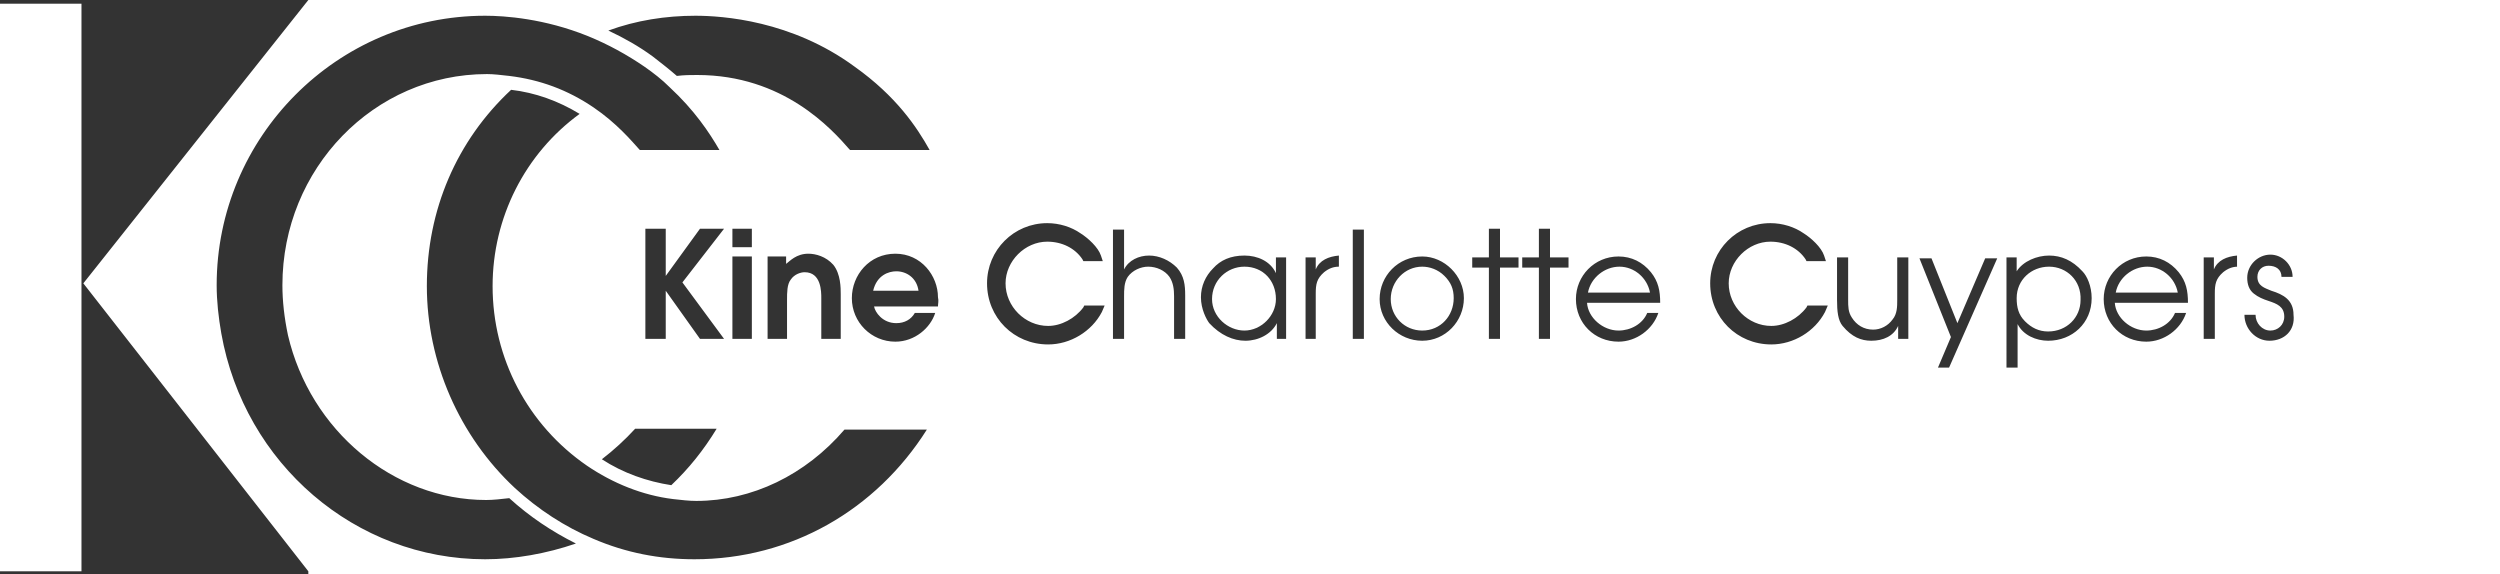
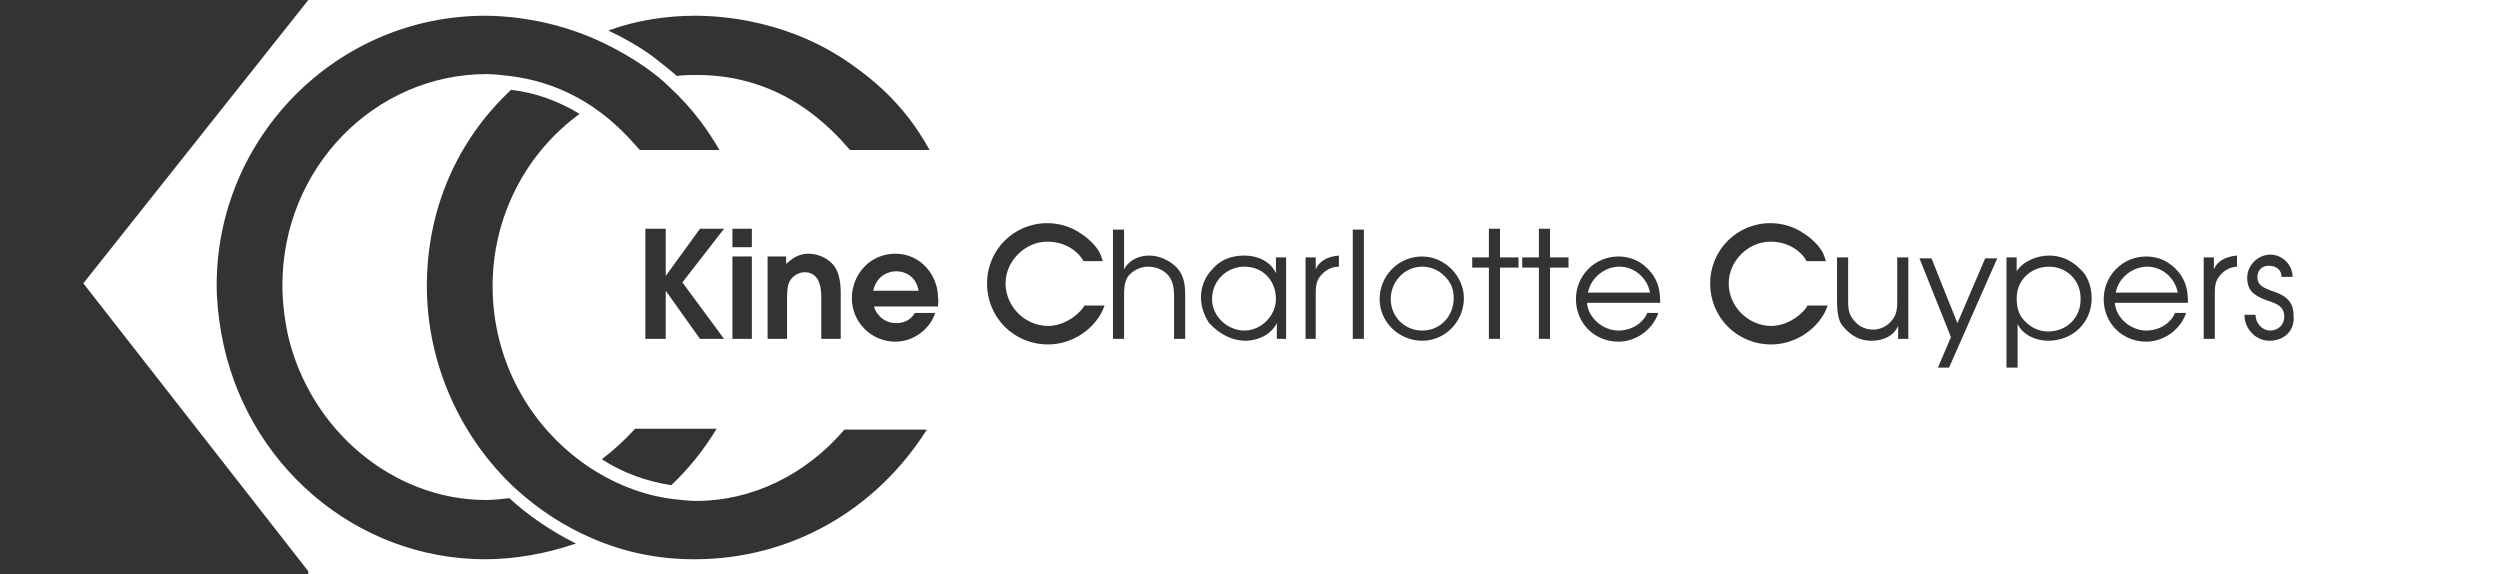
<svg xmlns="http://www.w3.org/2000/svg" version="1.1" id="Laag_1" x="0px" y="0px" viewBox="0 0 270 62" style="enable-background:new 0 0 270 62;" xml:space="preserve">
  <rect x="0" y="0" width="270" height="62" fill="#333333" stroke="none" />
  <style type="text/css">
	.st0{fill:#FFFFFF;}
</style>
  <g>
    <g>
-       <polygon class="st0" points="0,61.7 8.8,61.7 8.8,30.8 8.8,0.4 0,0.4   " />
      <g>
        <path class="st0" d="M174.9,28.8c-1.6,0-3.1,1.2-3.4,2.8h6.7C177.9,30,176.5,28.8,174.9,28.8z" />
        <path class="st0" d="M153.6,28.8c-1.9,0-3.4,1.6-3.4,3.5c0,1.9,1.5,3.4,3.4,3.4c2,0,3.4-1.6,3.4-3.5c0-1-0.3-1.7-1-2.4     C155.3,29.1,154.4,28.8,153.6,28.8z" />
        <path class="st0" d="M134.4,28.8c-1.9,0-3.5,1.5-3.5,3.5c0,1.9,1.7,3.4,3.5,3.4c1.8,0,3.4-1.6,3.4-3.4     C137.8,30.3,136.4,28.8,134.4,28.8z" />
        <path class="st0" d="M221.3,28.8c-1.9,0-3.5,1.4-3.5,3.4c0,1,0.2,1.8,0.9,2.5c0.7,0.7,1.5,1.1,2.5,1.1c2,0,3.5-1.5,3.5-3.4     C224.8,30.3,223.2,28.8,221.3,28.8z" />
        <path class="st0" d="M96.8,29.3c-0.8,0-2.1,0.4-2.5,2.1h4.9C99,30,97.9,29.3,96.8,29.3z" />
        <path class="st0" d="M44.9,0H33.3L9,30.6l24.3,31.1V62H270V0H44.9z M75.1,1.7c2.9,0,10.4,0.5,17.2,5.5c4.5,3.2,6.7,6.5,8.1,9     h-8.6c-2-2.3-7.2-8.1-16.5-8.1c-0.7,0-1.4,0-2.2,0.1c-0.8-0.7-1.7-1.4-2.6-2.1c-1.5-1.1-3.1-2-4.8-2.8     C68.7,2.2,71.9,1.7,75.1,1.7z M86.9,29.4c-0.4,0-1.1,0.2-1.5,0.8C85,30.7,85,31.6,85,32.4v4.2h-2.1v-8.9h2v0.8     c0.4-0.3,1.1-1.1,2.4-1.1c0.8,0,1.9,0.3,2.7,1.2c0.8,1,0.8,2.5,0.8,3.2v4.8h-2.1v-4.4C88.7,31.5,88.7,29.4,86.9,29.4z M79.1,26.7     v-2h2.1v2H79.1z M81.2,27.7v8.9h-2.1v-8.9H81.2z M78.2,36.6h-2.6l-3.7-5.2h0v5.2h-2.2V24.7h2.2v5.1h0l3.7-5.1h2.6l-4.5,5.8     L78.2,36.6z M77.4,46.3c-1.4,2.3-3,4.3-4.9,6.1c-2.6-0.4-5.2-1.3-7.5-2.8c1.3-1,2.5-2.1,3.6-3.3H77.4z M52.4,60.4     c-14,0-26-10.3-28.5-24.4c-0.3-1.7-0.5-3.5-0.5-5.2c0-16,13-29.1,29-29.1c2.1,0,6.4,0.3,11.1,2.2c2.2,0.9,4.2,2,6.1,3.3     c1,0.7,1.9,1.4,2.7,2.2c2.7,2.5,4.3,4.9,5.4,6.8h-8.6c-0.9-1-2.5-2.9-5-4.6c-2.8-1.9-5.8-3-9.1-3.4c-0.9-0.1-1.7-0.2-2.4-0.2     c-12.2,0-22.1,10.2-22.1,22.8c0,1.7,0.2,3.5,0.6,5.4C33.5,46.5,42.5,54,52.5,54c0.8,0,1.6-0.1,2.5-0.2c2.2,2,4.6,3.6,7.2,4.9     C59,59.8,55.6,60.4,52.4,60.4z M75,60.4c-3.8,0-7.4-0.7-10.9-2.2c-3.1-1.3-6-3.2-8.5-5.5c-6-5.6-9.5-13.6-9.5-21.8     c0-8.2,3.2-15.7,9.1-21.2c2.6,0.3,5.1,1.2,7.4,2.6c-5.9,4.3-9.4,11.2-9.4,18.6c0,7.8,3.8,15,10.2,19.4c2.8,1.9,6,3.2,9.3,3.6     c0.9,0.1,1.7,0.2,2.5,0.2c6,0,11.8-2.8,16-7.7h8.9C94.6,55.1,85.4,60.4,75,60.4z M101.3,33.1h-6.9c0.1,0.6,0.9,1.8,2.4,1.8     c0.9,0,1.6-0.4,2-1.1h2.2c-0.5,1.6-2.2,3.1-4.3,3.1c-2.6,0-4.7-2.1-4.7-4.7c0-2.5,1.9-4.8,4.7-4.8c2.8,0,4.6,2.4,4.6,4.7     C101.4,32.5,101.3,32.8,101.3,33.1z M119,33.7c-1.1,2.1-3.4,3.5-5.8,3.5c-3.7,0-6.6-2.9-6.6-6.6c0-3.6,2.9-6.5,6.5-6.5     c1.3,0,2.6,0.4,3.6,1.1c0.8,0.5,1.9,1.5,2.2,2.4l0.2,0.6H117l-0.1-0.2c-0.8-1.2-2.2-1.9-3.8-1.9c-2.4,0-4.5,2.1-4.5,4.5     c0,2.5,2.1,4.6,4.6,4.6c1.4,0,2.9-0.8,3.8-2l0.1-0.2h2.2L119,33.7z M128,36.6h-1.2V32c0-0.8-0.1-1.5-0.5-2.1     c-0.5-0.7-1.4-1.1-2.3-1.1c-0.8,0-1.7,0.4-2.2,1.1c-0.4,0.6-0.4,1.4-0.4,2.1v4.6h-1.2V24.8h1.2v4.3c0.5-1,1.6-1.5,2.7-1.5     c1.1,0,2.2,0.5,3,1.3c0.8,0.9,0.9,1.9,0.9,3V36.6z M139,36.6h-1.1v-1.7h0c-0.6,1.2-2,1.9-3.4,1.9c-1.3,0-2.7-0.6-3.9-1.9     c-0.3-0.4-0.9-1.5-0.9-2.8c0-1.2,0.5-2.3,1.3-3.1c0.8-0.9,1.9-1.4,3.4-1.4c1.4,0,2.8,0.6,3.4,1.9h0v-1.7h1.1V36.6z M144.6,28.8     c-0.6,0-1.1,0.2-1.6,0.6c-0.8,0.7-0.9,1.3-0.9,2.3v4.9H141v-8.8h1.1v1.3h0c0.4-1,1.4-1.4,2.5-1.5V28.8z M147.3,36.6h-1.2V24.8     h1.2V36.6z M153.6,36.8c-2.5,0-4.6-2-4.6-4.5c0-2.5,2-4.6,4.6-4.6c2.4,0,4.5,2.1,4.5,4.5C158.1,34.7,156.1,36.8,153.6,36.8z      M164,28.9h-2v7.7h-1.2v-7.7H159v-1.1h1.8v-3.1h1.2v3.1h2V28.9z M169.4,28.9h-2v7.7h-1.2v-7.7h-1.8v-1.1h1.8v-3.1h1.2v3.1h2V28.9     z M174.8,35.7c1.3,0,2.6-0.7,3.1-1.9h1.2c-0.6,1.8-2.4,3.1-4.3,3.1c-2.6,0-4.6-2-4.6-4.6c0-2.5,2-4.6,4.6-4.6     c1.4,0,2.6,0.6,3.5,1.7c0.8,1,1,2,1,3.3h-7.9C171.5,34.3,173.1,35.7,174.8,35.7z M197.1,33.7c-1.1,2.1-3.4,3.5-5.8,3.5     c-3.7,0-6.6-2.9-6.6-6.6c0-3.6,2.9-6.5,6.5-6.5c1.3,0,2.6,0.4,3.6,1.1c0.8,0.5,1.9,1.5,2.2,2.4l0.2,0.6h-2.1L195,28     c-0.8-1.2-2.2-1.9-3.8-1.9c-2.4,0-4.5,2.1-4.5,4.5c0,2.5,2.1,4.6,4.6,4.6c1.4,0,2.9-0.8,3.8-2l0.1-0.2h2.2L197.1,33.7z      M206.1,36.6H205v-1.4h0c-0.5,1.1-1.6,1.6-2.9,1.6c-1.1,0-2.1-0.4-3.1-1.6c-0.5-0.6-0.6-1.6-0.6-2.8v-4.6h1.2v4.6     c0,0.7,0,1.3,0.4,1.9c0.5,0.8,1.3,1.3,2.3,1.3c0.8,0,1.6-0.4,2.1-1.1c0.5-0.6,0.5-1.4,0.5-2.1v-4.6h1.2V36.6z M210.5,39.7h-1.2     l1.4-3.3l-3.4-8.5h1.3l2.8,7l3-7h1.3L210.5,39.7z M221.2,36.8c-1.3,0-2.7-0.6-3.3-1.8h0v4.7h-1.2V27.8h1.1v1.5h0     c0.7-1.1,2.2-1.7,3.5-1.7c1.3,0,2.5,0.5,3.6,1.7c0.5,0.5,1,1.6,1,2.9C225.9,34.9,223.8,36.8,221.2,36.8z M231.8,35.7     c1.3,0,2.6-0.7,3.1-1.9h1.2c-0.6,1.8-2.4,3.1-4.3,3.1c-2.6,0-4.6-2-4.6-4.6c0-2.5,2-4.6,4.6-4.6c1.4,0,2.6,0.6,3.5,1.7     c0.8,1,1,2,1,3.3h-7.9C228.5,34.3,230.1,35.7,231.8,35.7z M241.7,28.8c-0.6,0-1.1,0.2-1.6,0.6c-0.8,0.7-0.9,1.3-0.9,2.3v4.9H238     v-8.8h1.1v1.3h0c0.4-1,1.4-1.4,2.5-1.5V28.8z M245.1,36.8c-1.5,0-2.7-1.3-2.7-2.8h1.2c0,0.9,0.7,1.7,1.6,1.7     c0.8,0,1.5-0.6,1.5-1.5c0-1.1-0.8-1.4-1.7-1.7c-0.6-0.2-1.1-0.4-1.6-0.8c-0.5-0.4-0.7-1-0.7-1.7c0-1.4,1.2-2.5,2.5-2.5     c1.3,0,2.4,1.1,2.4,2.4h-1.2c0-0.8-0.6-1.2-1.4-1.2c-0.7,0-1.2,0.5-1.2,1.2c0,1,0.8,1.2,1.5,1.5c1.3,0.4,2.4,1,2.4,2.6     C247.9,35.7,246.7,36.8,245.1,36.8z" />
        <path class="st0" d="M231.9,28.8c-1.6,0-3.1,1.2-3.4,2.8h6.7C234.9,30,233.5,28.8,231.9,28.8z" />
      </g>
    </g>
  </g>
</svg>